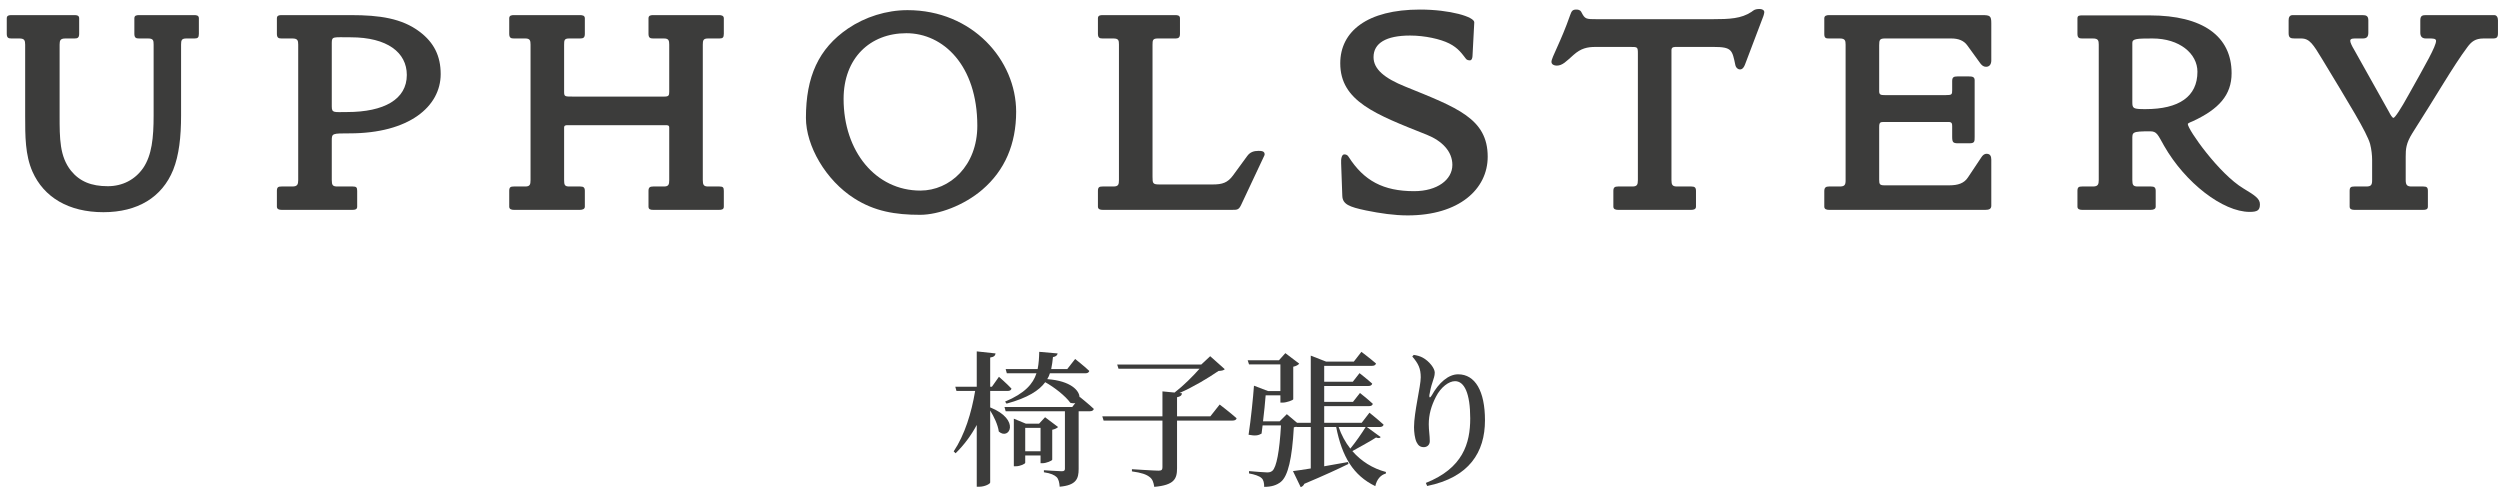
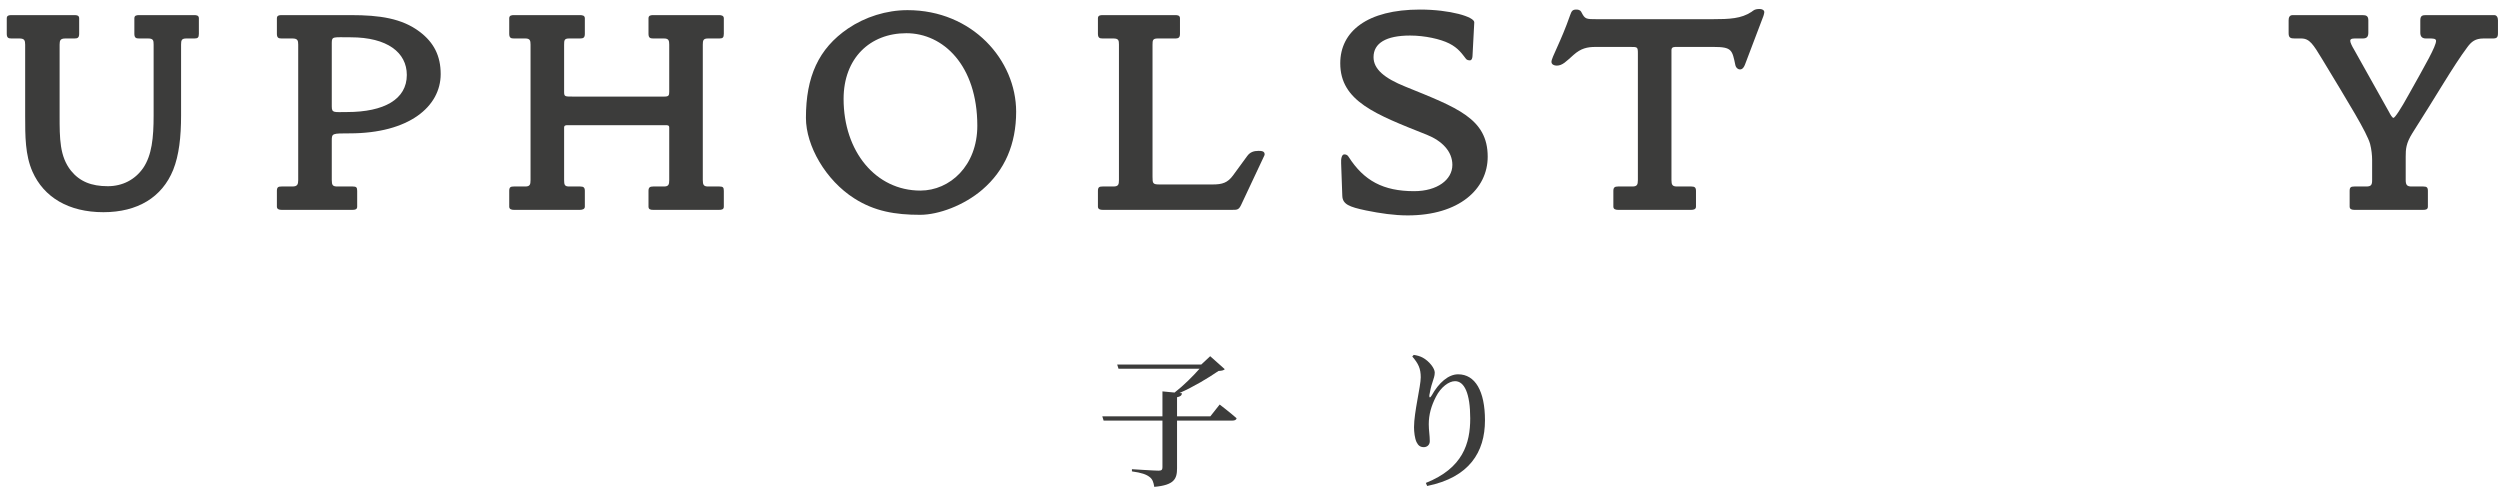
<svg xmlns="http://www.w3.org/2000/svg" width="274" height="54" viewBox="0 0 274 54" fill="none">
  <path d="M273.777 3.64C273.777 4.088 273.649 4.216 273.233 4.216H272.209C271.281 4.216 270.865 4.568 270.417 5.176C268.881 7.224 267.025 10.488 264.401 14.584C263.697 15.704 263.665 16.344 263.665 17.176V19.736C263.665 20.28 263.825 20.44 264.305 20.44H265.585C265.969 20.44 266.097 20.536 266.097 20.92V22.648C266.097 22.968 265.841 23 265.585 23H258.033C257.777 23 257.521 22.936 257.521 22.648V20.92C257.521 20.536 257.649 20.44 258.033 20.44H259.345C259.889 20.44 259.985 20.248 259.985 19.736V17.528C259.985 17.048 259.921 16.376 259.761 15.768C259.377 14.456 257.489 11.416 254.513 6.488C253.521 4.856 253.137 4.216 252.209 4.216H251.505C251.057 4.216 250.833 4.152 250.833 3.64V2.232C250.833 1.912 250.929 1.656 251.281 1.656H258.929C259.345 1.656 259.569 1.752 259.569 2.232V3.576C259.569 4.024 259.409 4.216 258.961 4.216H258.321C258.001 4.216 257.585 4.184 257.585 4.472C257.585 4.664 257.809 5.112 257.969 5.368L261.841 12.28C261.969 12.536 262.193 12.92 262.321 12.92C262.481 12.92 263.121 11.96 264.017 10.328C265.841 7.064 266.993 5.08 266.993 4.472C266.993 4.216 266.609 4.216 266.257 4.216H265.873C265.425 4.216 265.265 3.96 265.265 3.576V2.232C265.265 1.688 265.521 1.656 265.937 1.656H273.361C273.649 1.656 273.777 1.912 273.777 2.232V3.64Z" fill="#3C3C3B" />
-   <path d="M247.688 22.392C247.688 23.032 247.432 23.224 246.568 23.224C243.624 23.224 239.495 20.024 237.191 15.992C236.487 14.744 236.392 14.392 235.656 14.392C233.64 14.392 233.703 14.488 233.703 15.288V19.736C233.703 20.28 233.799 20.44 234.311 20.44H235.751C236.103 20.44 236.264 20.536 236.264 20.92V22.648C236.264 22.936 235.975 23 235.719 23H228.199C227.943 23 227.688 22.936 227.688 22.648V20.92C227.688 20.504 227.847 20.44 228.199 20.44H229.383C229.927 20.44 230.023 20.216 230.023 19.736V4.888C230.023 4.44 229.959 4.216 229.383 4.216H228.199C227.879 4.216 227.688 4.152 227.688 3.704V2.008C227.688 1.688 227.943 1.688 228.199 1.688H235.624C241.416 1.688 244.583 3.96 244.583 8.024C244.583 10.424 243.175 11.96 240.359 13.272C240.199 13.336 239.783 13.496 239.783 13.592C239.783 14.2 243.207 19.064 245.895 20.664C247.175 21.432 247.688 21.784 247.688 22.392ZM240.839 7.864C240.839 5.88 238.887 4.216 235.911 4.216C234.183 4.216 233.703 4.248 233.703 4.696V11.192C233.703 11.896 233.799 11.96 235.143 11.96C238.823 11.96 240.839 10.584 240.839 7.864Z" fill="#3C3C3B" />
-   <path d="M218.246 22.552C218.246 22.904 217.99 23 217.606 23H200.454C200.198 23 199.942 22.936 199.942 22.648V20.952C199.942 20.536 200.134 20.44 200.454 20.44H201.638C202.182 20.44 202.278 20.248 202.278 19.768V4.888C202.278 4.44 202.214 4.216 201.638 4.216H200.454C200.134 4.216 199.942 4.184 199.942 3.736V2.008C199.942 1.72 200.198 1.656 200.454 1.656H217.254C218.118 1.656 218.246 1.752 218.246 2.552V6.616C218.246 7 218.086 7.32 217.67 7.32C217.382 7.32 217.222 7.16 217.062 6.968L215.622 4.984C215.238 4.44 214.63 4.216 213.862 4.216H206.598C206.022 4.216 205.958 4.376 205.958 4.952V10.008C205.958 10.392 206.15 10.424 206.566 10.424H213.254C213.926 10.424 213.958 10.36 213.958 9.88V8.888C213.958 8.472 214.118 8.376 214.534 8.376H215.782C216.134 8.376 216.422 8.408 216.422 8.792V15C216.422 15.512 216.422 15.704 215.846 15.704H214.63C214.054 15.704 213.958 15.608 213.958 14.968V13.816C213.958 13.56 213.926 13.368 213.574 13.368H206.566C206.086 13.368 205.958 13.368 205.958 13.944V19.704C205.958 20.184 206.022 20.312 206.534 20.312H213.638C214.598 20.312 215.27 20.088 215.686 19.448L217.158 17.24C217.286 17.048 217.446 16.856 217.734 16.856C218.118 16.856 218.246 17.112 218.246 17.496V22.552Z" fill="#3C3C3B" />
  <path d="M193.368 1.336C193.368 1.4 193.304 1.688 193.272 1.752L191.256 7.064C191.16 7.32 191 7.608 190.712 7.608C190.456 7.608 190.264 7.416 190.2 7.16C189.848 5.464 189.816 5.144 187.8 5.144H183.832C183.512 5.144 183.192 5.112 183.192 5.496V19.736C183.192 20.248 183.288 20.44 183.8 20.44H185.368C185.72 20.44 185.88 20.536 185.88 20.92V22.648C185.88 22.936 185.624 23 185.368 23H177.336C177.08 23 176.824 22.936 176.824 22.648V20.92C176.824 20.536 176.984 20.44 177.336 20.44H178.904C179.416 20.44 179.512 20.248 179.512 19.736V5.88C179.512 5.144 179.48 5.144 178.68 5.144H174.872C173.944 5.144 173.272 5.304 172.472 6.008C171.672 6.712 171.256 7.192 170.616 7.192C170.328 7.192 170.04 7.064 170.04 6.776C170.04 6.296 171.064 4.6 172.088 1.656C172.248 1.208 172.344 1.048 172.76 1.048C172.952 1.048 173.176 1.08 173.304 1.304C173.72 2.104 173.784 2.104 175.064 2.104H187.64C189.592 2.104 190.84 2.04 191.96 1.304C192.12 1.208 192.248 0.984 192.856 0.984C193.08 0.984 193.368 1.08 193.368 1.336Z" fill="#3C3C3B" />
  <path d="M163.052 17.176C163.052 20.728 159.916 23.608 154.284 23.608C152.812 23.608 151.276 23.384 149.708 23.064C147.884 22.68 147.148 22.392 147.116 21.464L146.988 17.912C146.956 17.4 147.052 16.92 147.34 16.92C147.596 16.92 147.724 17.048 147.82 17.208C149.484 19.8 151.596 20.952 154.988 20.952C157.516 20.952 159.18 19.704 159.18 18.072C159.18 16.6 158.06 15.448 156.396 14.776C150.764 12.536 146.892 11.096 146.892 6.936C146.892 3.448 149.836 1.048 155.628 1.048C158.924 1.048 161.612 1.848 161.58 2.456L161.388 6.104C161.388 6.296 161.324 6.616 161.1 6.616C160.972 6.616 160.748 6.584 160.652 6.424C160.268 5.944 159.852 5.272 158.828 4.76C157.868 4.28 156.172 3.896 154.54 3.896C151.916 3.896 150.54 4.728 150.54 6.264C150.54 7.576 151.724 8.568 154.028 9.496C159.692 11.8 163.052 12.984 163.052 17.176Z" fill="#3C3C3B" />
  <path d="M138.605 16.92C138.605 16.984 138.573 17.048 138.541 17.112L136.013 22.488C135.757 23 135.597 23 135.021 23H120.845C120.589 23 120.333 22.936 120.333 22.648V20.92C120.333 20.504 120.493 20.44 120.845 20.44H122.029C122.573 20.44 122.637 20.216 122.637 19.736V4.888C122.637 4.44 122.605 4.216 122.029 4.216H120.845C120.525 4.216 120.333 4.152 120.333 3.704V2.008C120.333 1.688 120.589 1.656 120.845 1.656H128.813C129.069 1.656 129.325 1.688 129.325 2.008V3.704C129.325 4.088 129.197 4.216 128.813 4.216H126.893C126.349 4.216 126.317 4.408 126.317 4.888V19.384C126.317 20.088 126.349 20.216 127.053 20.216H132.941C133.965 20.216 134.541 20.024 135.117 19.256L136.685 17.112C137.005 16.664 137.421 16.536 137.933 16.536C138.285 16.536 138.605 16.568 138.605 16.92Z" fill="#3C3C3B" />
  <path d="M111.37 12.248C111.37 15.8 110.122 18.68 107.658 20.792C105.642 22.52 102.858 23.544 100.842 23.544C98.122 23.544 95.85 23.16 93.642 21.752C90.506 19.768 88.33 15.992 88.33 12.92C88.33 8.408 89.706 5.336 92.938 3.128C94.826 1.848 97.162 1.112 99.466 1.112C106.57 1.112 111.37 6.584 111.37 12.248ZM107.114 13.784C107.114 7.16 103.37 3.64 99.338 3.64C95.338 3.64 92.458 6.392 92.458 10.84C92.458 16.6 95.978 20.888 100.874 20.888C104.106 20.888 107.114 18.168 107.114 13.784Z" fill="#3C3C3B" />
  <path d="M79.331 22.648C79.331 22.968 79.075 23 78.819 23H71.587C71.331 23 71.075 22.968 71.075 22.648V20.92C71.075 20.536 71.235 20.44 71.587 20.44H72.771C73.283 20.44 73.347 20.216 73.347 19.736V13.976C73.347 13.72 73.155 13.72 72.963 13.72H62.211C62.051 13.72 61.827 13.72 61.827 13.976V19.736C61.827 20.248 61.891 20.44 62.371 20.44H63.587C63.939 20.44 64.099 20.536 64.099 20.92V22.648C64.099 22.936 63.811 23 63.555 23H56.323C56.067 23 55.811 22.936 55.811 22.648V20.92C55.811 20.504 55.971 20.44 56.323 20.44H57.571C58.083 20.44 58.147 20.216 58.147 19.736V4.888C58.147 4.44 58.083 4.216 57.571 4.216H56.323C56.003 4.216 55.811 4.152 55.811 3.704V2.008C55.811 1.688 56.067 1.656 56.323 1.656H63.555C63.811 1.656 64.099 1.688 64.099 2.008V3.704C64.099 4.12 63.939 4.216 63.587 4.216H62.371C61.859 4.216 61.827 4.408 61.827 4.888V10.072C61.827 10.584 61.923 10.584 62.723 10.584H72.835C73.283 10.584 73.347 10.456 73.347 10.072V4.888C73.347 4.44 73.283 4.216 72.771 4.216H71.587C71.267 4.216 71.075 4.152 71.075 3.704V2.008C71.075 1.688 71.331 1.656 71.587 1.656H78.819C79.075 1.656 79.331 1.72 79.331 2.008V3.704C79.331 4.12 79.203 4.216 78.851 4.216H77.603C77.091 4.216 77.027 4.408 77.027 4.888V19.736C77.027 20.248 77.123 20.44 77.603 20.44H78.851C79.235 20.44 79.331 20.536 79.331 20.92V22.648Z" fill="#3C3C3B" />
  <path d="M48.299 8.12C48.299 11.672 44.843 14.616 38.315 14.616C36.427 14.616 36.363 14.616 36.363 15.384V19.736C36.363 20.28 36.459 20.44 36.971 20.44H38.667C39.051 20.44 39.147 20.536 39.147 20.92V22.648C39.147 22.968 38.891 23 38.635 23H30.859C30.603 23 30.347 22.936 30.347 22.648V20.92C30.347 20.504 30.507 20.44 30.859 20.44H32.043C32.587 20.44 32.683 20.216 32.683 19.736V4.888C32.683 4.44 32.619 4.216 32.043 4.216H30.859C30.539 4.216 30.347 4.152 30.347 3.704V2.008C30.347 1.688 30.603 1.656 30.859 1.656H38.443C41.611 1.656 44.043 2.008 45.995 3.48C47.563 4.664 48.299 6.136 48.299 8.12ZM44.587 8.216C44.587 5.752 42.443 4.088 38.443 4.088C36.523 4.088 36.363 3.96 36.363 4.696V11.672C36.363 12.408 36.619 12.28 38.027 12.28C42.123 12.28 44.587 10.872 44.587 8.216Z" fill="#3C3C3B" />
  <path d="M21.797 3.704C21.797 4.12 21.669 4.216 21.317 4.216H20.422C19.91 4.216 19.846 4.408 19.846 4.888V12.664C19.846 15 19.622 17.016 18.982 18.616C17.765 21.624 15.078 23.256 11.334 23.256C7.525 23.256 4.805 21.624 3.557 18.808C2.757 16.984 2.757 14.936 2.757 12.664V4.888C2.757 4.408 2.661 4.216 2.117 4.216H1.253C0.933 4.216 0.741 4.152 0.741 3.704V2.008C0.741 1.688 0.997 1.656 1.253 1.656H8.165C8.421 1.656 8.677 1.688 8.677 2.008V3.704C8.677 4.152 8.485 4.216 8.165 4.216H7.173C6.629 4.216 6.533 4.408 6.533 4.888V12.664C6.533 15.192 6.533 17.144 7.781 18.712C8.741 19.896 10.021 20.408 11.813 20.408C13.414 20.408 14.79 19.704 15.685 18.424C16.645 17.016 16.837 15.096 16.837 12.664V4.888C16.837 4.44 16.805 4.216 16.23 4.216H15.238C14.918 4.216 14.726 4.152 14.726 3.704V2.008C14.726 1.688 14.982 1.656 15.238 1.656H21.285C21.541 1.656 21.797 1.688 21.797 2.008V3.704Z" fill="#3C3C3B" />
  <path d="M155.713 41.36C155.713 40.384 155.457 39.856 154.785 39.072L154.945 38.896C155.281 38.944 155.649 39.04 155.937 39.2C156.641 39.584 157.249 40.368 157.249 40.832C157.249 41.216 157.121 41.488 157.009 41.872C156.833 42.384 156.737 42.848 156.657 43.312C156.625 43.616 156.753 43.632 156.913 43.344C157.697 41.936 158.753 41.024 159.809 41.024C161.681 41.024 162.753 42.864 162.753 46.064C162.753 49.552 161.041 52.32 156.417 53.264L156.273 52.928C160.337 51.312 161.137 48.592 161.137 45.856C161.137 43.12 160.497 41.776 159.473 41.776C158.801 41.776 157.921 42.416 157.377 43.488C156.865 44.48 156.593 45.44 156.593 46.496C156.593 47.2 156.705 47.712 156.705 48.352C156.705 48.752 156.417 49.008 156.049 49.008C155.681 49.008 155.441 48.848 155.249 48.448C155.057 48.032 154.977 47.344 154.977 46.816C154.977 45.184 155.713 42.336 155.713 41.36Z" fill="#3C3C3B" />
-   <path d="M149.676 46.8H146.716C147.02 47.68 147.452 48.48 147.996 49.168C148.588 48.448 149.276 47.456 149.676 46.8ZM149.804 46.8L151.324 47.904C151.228 48.048 151.052 48.032 150.812 47.952C150.22 48.352 149.084 48.944 148.22 49.44C149.164 50.528 150.428 51.344 151.9 51.728L151.884 51.904C151.324 52.048 150.892 52.544 150.732 53.28C148.316 52.112 147.084 50.048 146.444 46.8H145.132V51.104C145.948 50.96 146.844 50.8 147.74 50.64L147.788 50.848C146.716 51.376 145.164 52.096 142.956 53.024C142.876 53.216 142.716 53.344 142.556 53.392L141.708 51.632C142.14 51.584 142.828 51.472 143.66 51.344V46.8H142.092V46.768C141.996 46.8 141.916 46.816 141.804 46.832C141.612 50.272 141.164 52.16 140.396 52.8C139.932 53.184 139.34 53.36 138.556 53.36C138.556 52.96 138.492 52.592 138.268 52.4C138.044 52.176 137.468 51.984 136.892 51.888V51.632C137.5 51.68 138.54 51.776 138.876 51.776C139.148 51.776 139.292 51.728 139.452 51.6C139.9 51.216 140.236 49.472 140.396 46.624H138.38C138.348 46.944 138.3 47.248 138.268 47.52C137.932 47.728 137.58 47.792 136.844 47.648C137.1 45.968 137.34 43.584 137.436 42.272L138.988 42.864H140.332V39.936H136.892L136.748 39.488H140.172L140.876 38.704L142.396 39.856C142.3 39.984 142.06 40.128 141.74 40.192V43.76C141.724 43.856 141.02 44.128 140.556 44.128H140.332V43.328H138.716C138.652 44.08 138.556 45.184 138.428 46.176H140.252L141.036 45.392L142.156 46.336H143.66V38.976L145.34 39.632H148.38L149.212 38.56C149.212 38.56 150.204 39.312 150.812 39.84C150.764 40.016 150.604 40.096 150.38 40.096H145.132V41.84H148.268L149.004 40.896C149.004 40.896 149.868 41.568 150.396 42.048C150.348 42.224 150.204 42.304 149.98 42.304H145.132V44.048H148.284L149.052 43.072C149.052 43.072 149.932 43.76 150.46 44.256C150.428 44.432 150.268 44.512 150.044 44.512H145.132V46.336H149.244L150.092 45.232C150.092 45.232 151.052 46 151.644 46.544C151.596 46.72 151.436 46.8 151.212 46.8H149.804Z" fill="#3C3C3B" />
  <path d="M132.652 45.632L133.676 44.336C133.676 44.336 134.828 45.216 135.532 45.84C135.5 46.016 135.324 46.096 135.084 46.096H129.004V51.328C129.004 52.48 128.7 53.168 126.508 53.36C126.428 52.864 126.316 52.496 125.964 52.256C125.628 52 125.116 51.808 124.06 51.664V51.424C124.06 51.424 126.508 51.584 126.972 51.584C127.308 51.584 127.404 51.488 127.404 51.216V46.096H120.956L120.812 45.632H127.404V42.896L128.732 43.024C129.708 42.272 130.764 41.216 131.468 40.416H122.588L122.444 39.952H131.66L132.636 39.04L134.236 40.464C134.108 40.592 133.916 40.64 133.548 40.656C132.428 41.424 130.812 42.4 129.276 43.072L129.548 43.104C129.516 43.344 129.356 43.472 129.004 43.536V45.632H132.652Z" fill="#3C3C3B" />
-   <path d="M108.524 44.672L108.54 44.656C111.9 46.016 110.604 48.304 109.468 47.296C109.372 46.56 108.94 45.664 108.524 44.992V52.88C108.524 53.04 107.9 53.344 107.356 53.344H107.052V46.576C106.444 47.712 105.676 48.752 104.732 49.68L104.524 49.472C105.74 47.648 106.476 45.248 106.876 42.848H104.828L104.7 42.384H107.052V38.512L109.116 38.736C109.068 38.976 108.956 39.12 108.524 39.184V42.384H108.716L109.484 41.296C109.484 41.296 110.348 42.048 110.86 42.592C110.812 42.768 110.668 42.848 110.444 42.848H108.524V44.672ZM112.364 49.456H114.044V46.896H112.364V49.456ZM115.324 47.104V50.384C115.308 50.496 114.668 50.768 114.268 50.768H114.044V49.92H112.364V50.72C112.364 50.832 111.836 51.104 111.308 51.104H111.116V45.888L112.428 46.432H113.884L114.54 45.728L115.964 46.8C115.868 46.912 115.628 47.04 115.324 47.104ZM118.316 43.552L118.348 43.504C118.348 43.504 119.308 44.272 119.884 44.816C119.836 44.992 119.676 45.072 119.452 45.072H118.22V51.392C118.22 52.464 117.964 53.184 116.14 53.344C116.108 52.896 116.028 52.512 115.804 52.288C115.564 52.064 115.18 51.872 114.412 51.76V51.536C114.412 51.536 116.028 51.648 116.364 51.648C116.652 51.648 116.716 51.552 116.716 51.36V45.072H110.22L110.092 44.608H117.516L117.852 44.176C117.692 44.208 117.516 44.208 117.308 44.144C116.764 43.392 115.564 42.448 114.556 41.888C113.9 42.784 112.668 43.6 110.316 44.24L110.156 44.016C112.332 43.104 113.228 42.064 113.596 40.912H110.348L110.22 40.448H113.724C113.852 39.84 113.884 39.216 113.9 38.56L115.916 38.736C115.884 38.928 115.74 39.088 115.404 39.136C115.356 39.568 115.308 40.016 115.212 40.448H116.972L117.836 39.344C117.836 39.344 118.812 40.112 119.388 40.656C119.34 40.832 119.18 40.912 118.956 40.912H115.068C115.004 41.136 114.908 41.344 114.78 41.552C117.388 41.744 118.316 42.832 118.316 43.552Z" fill="#3C3C3B" />
</svg>